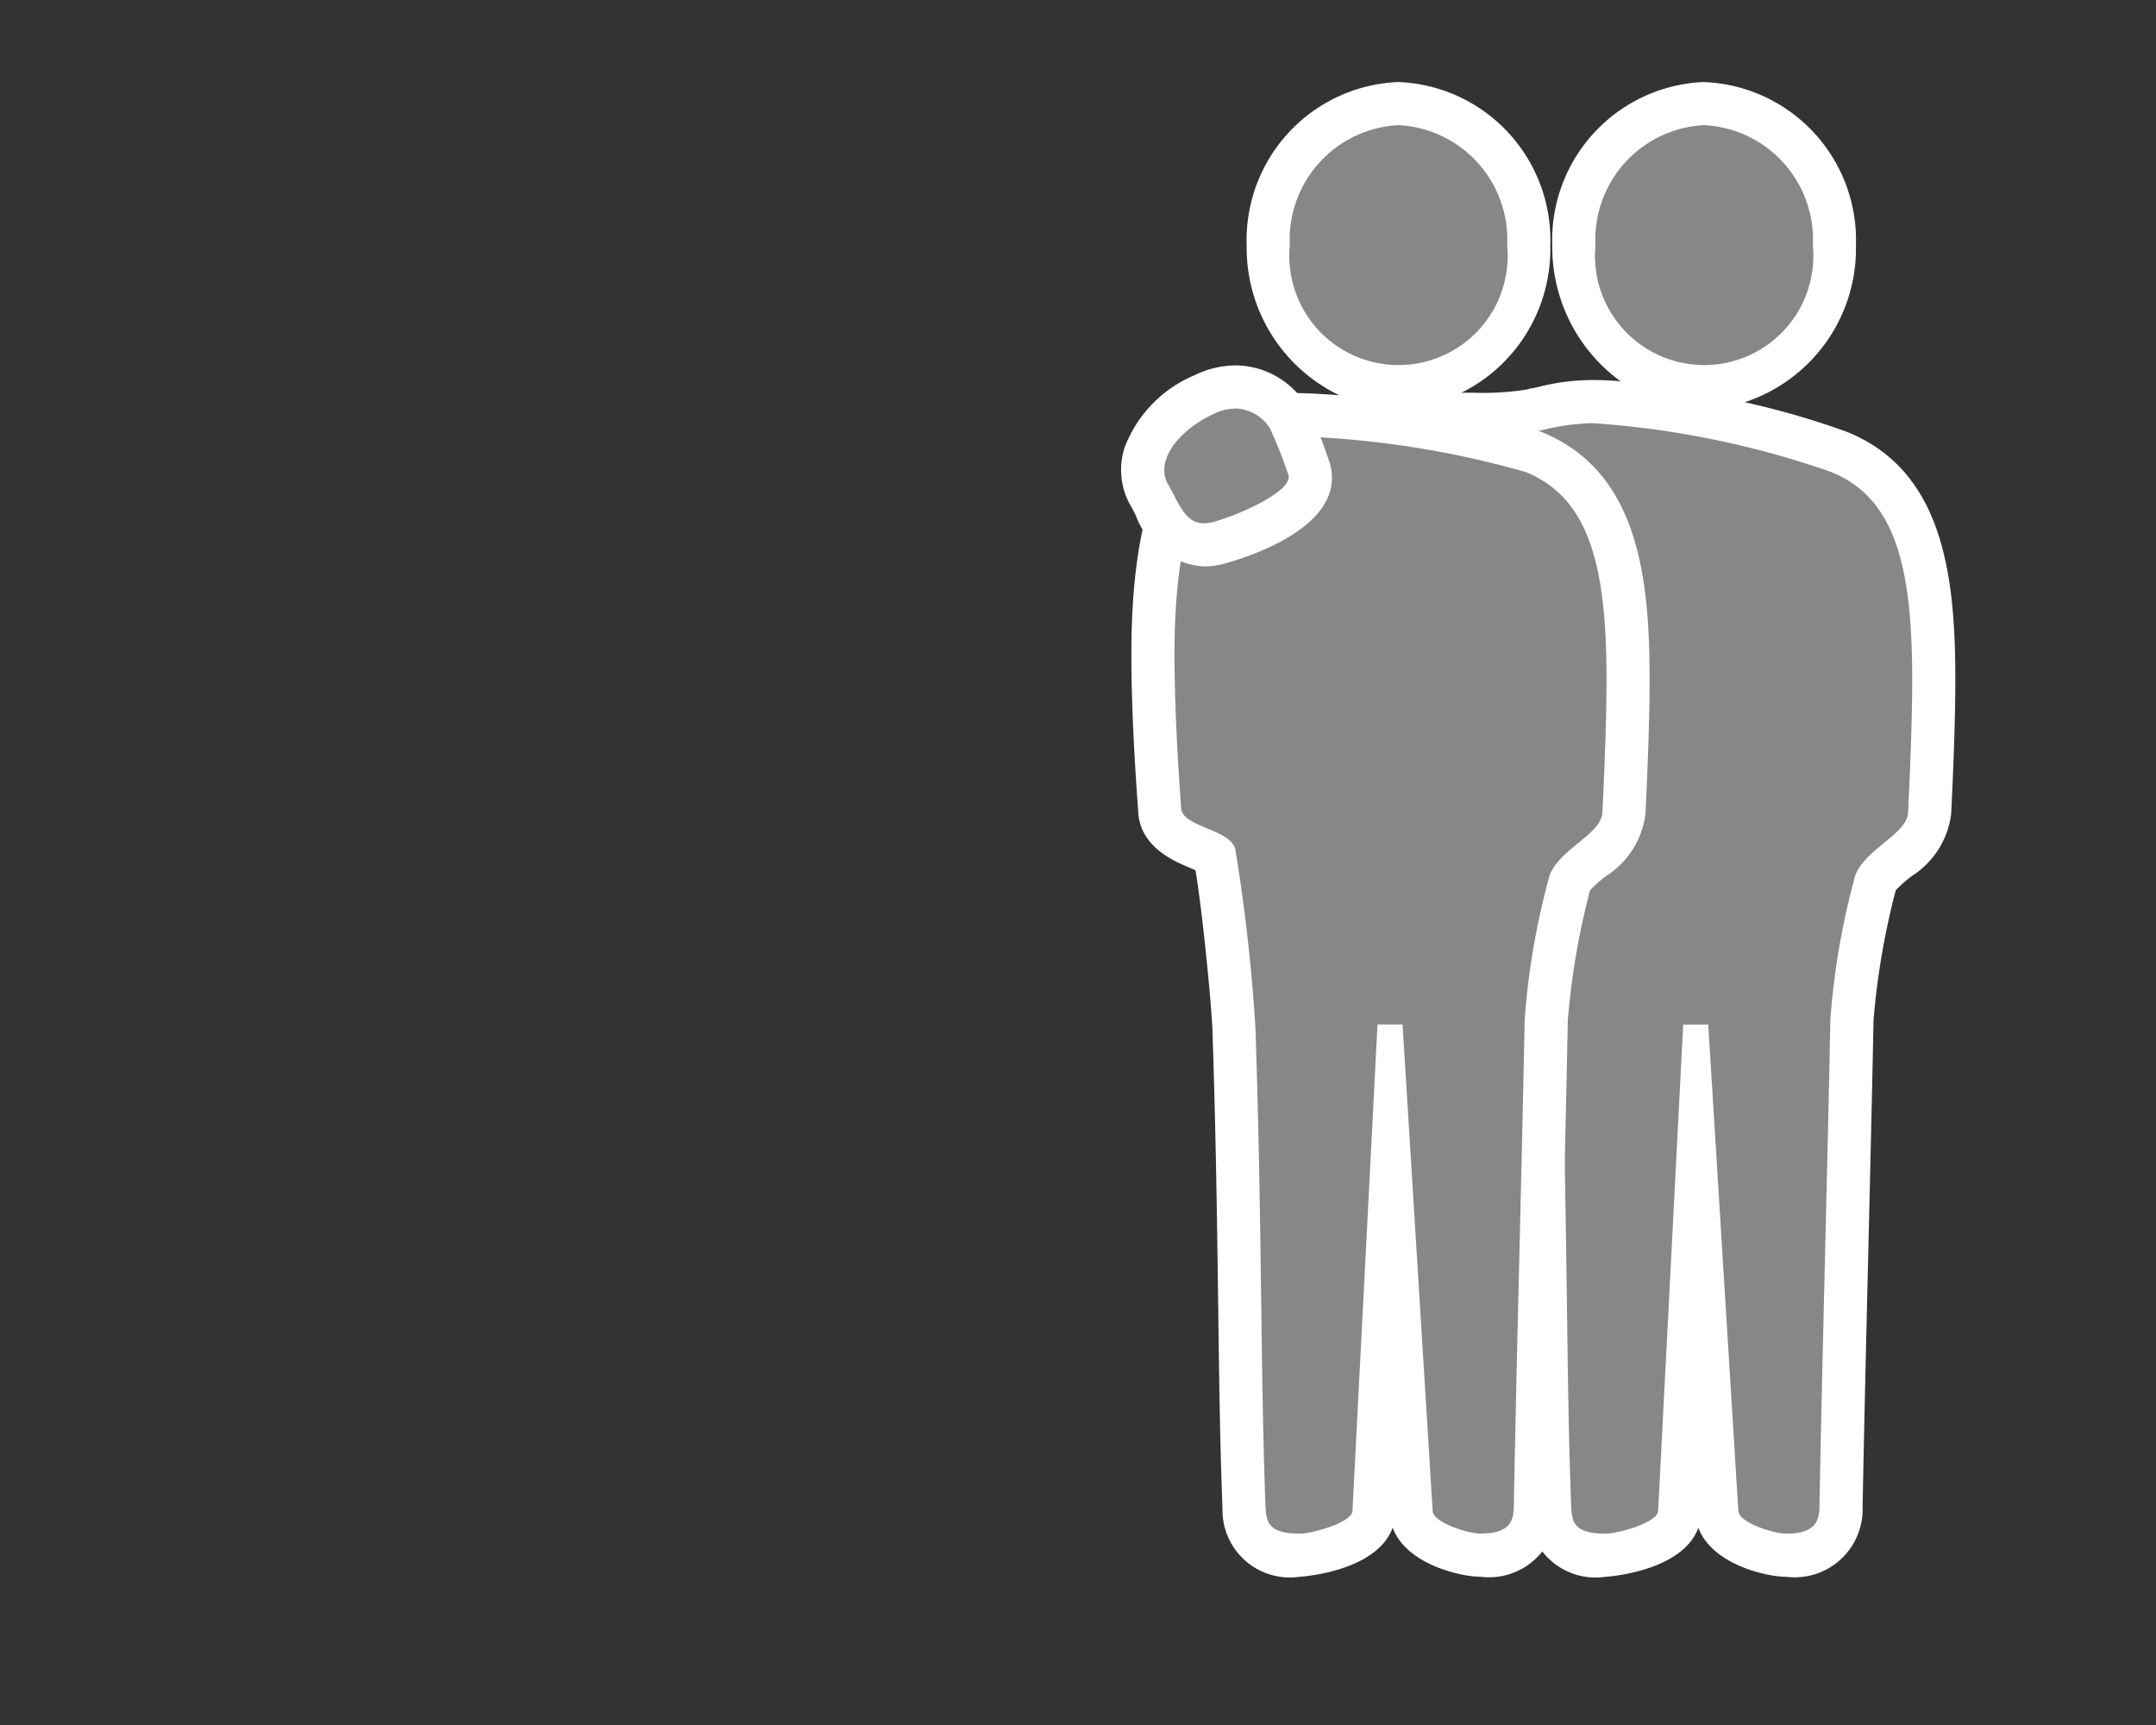
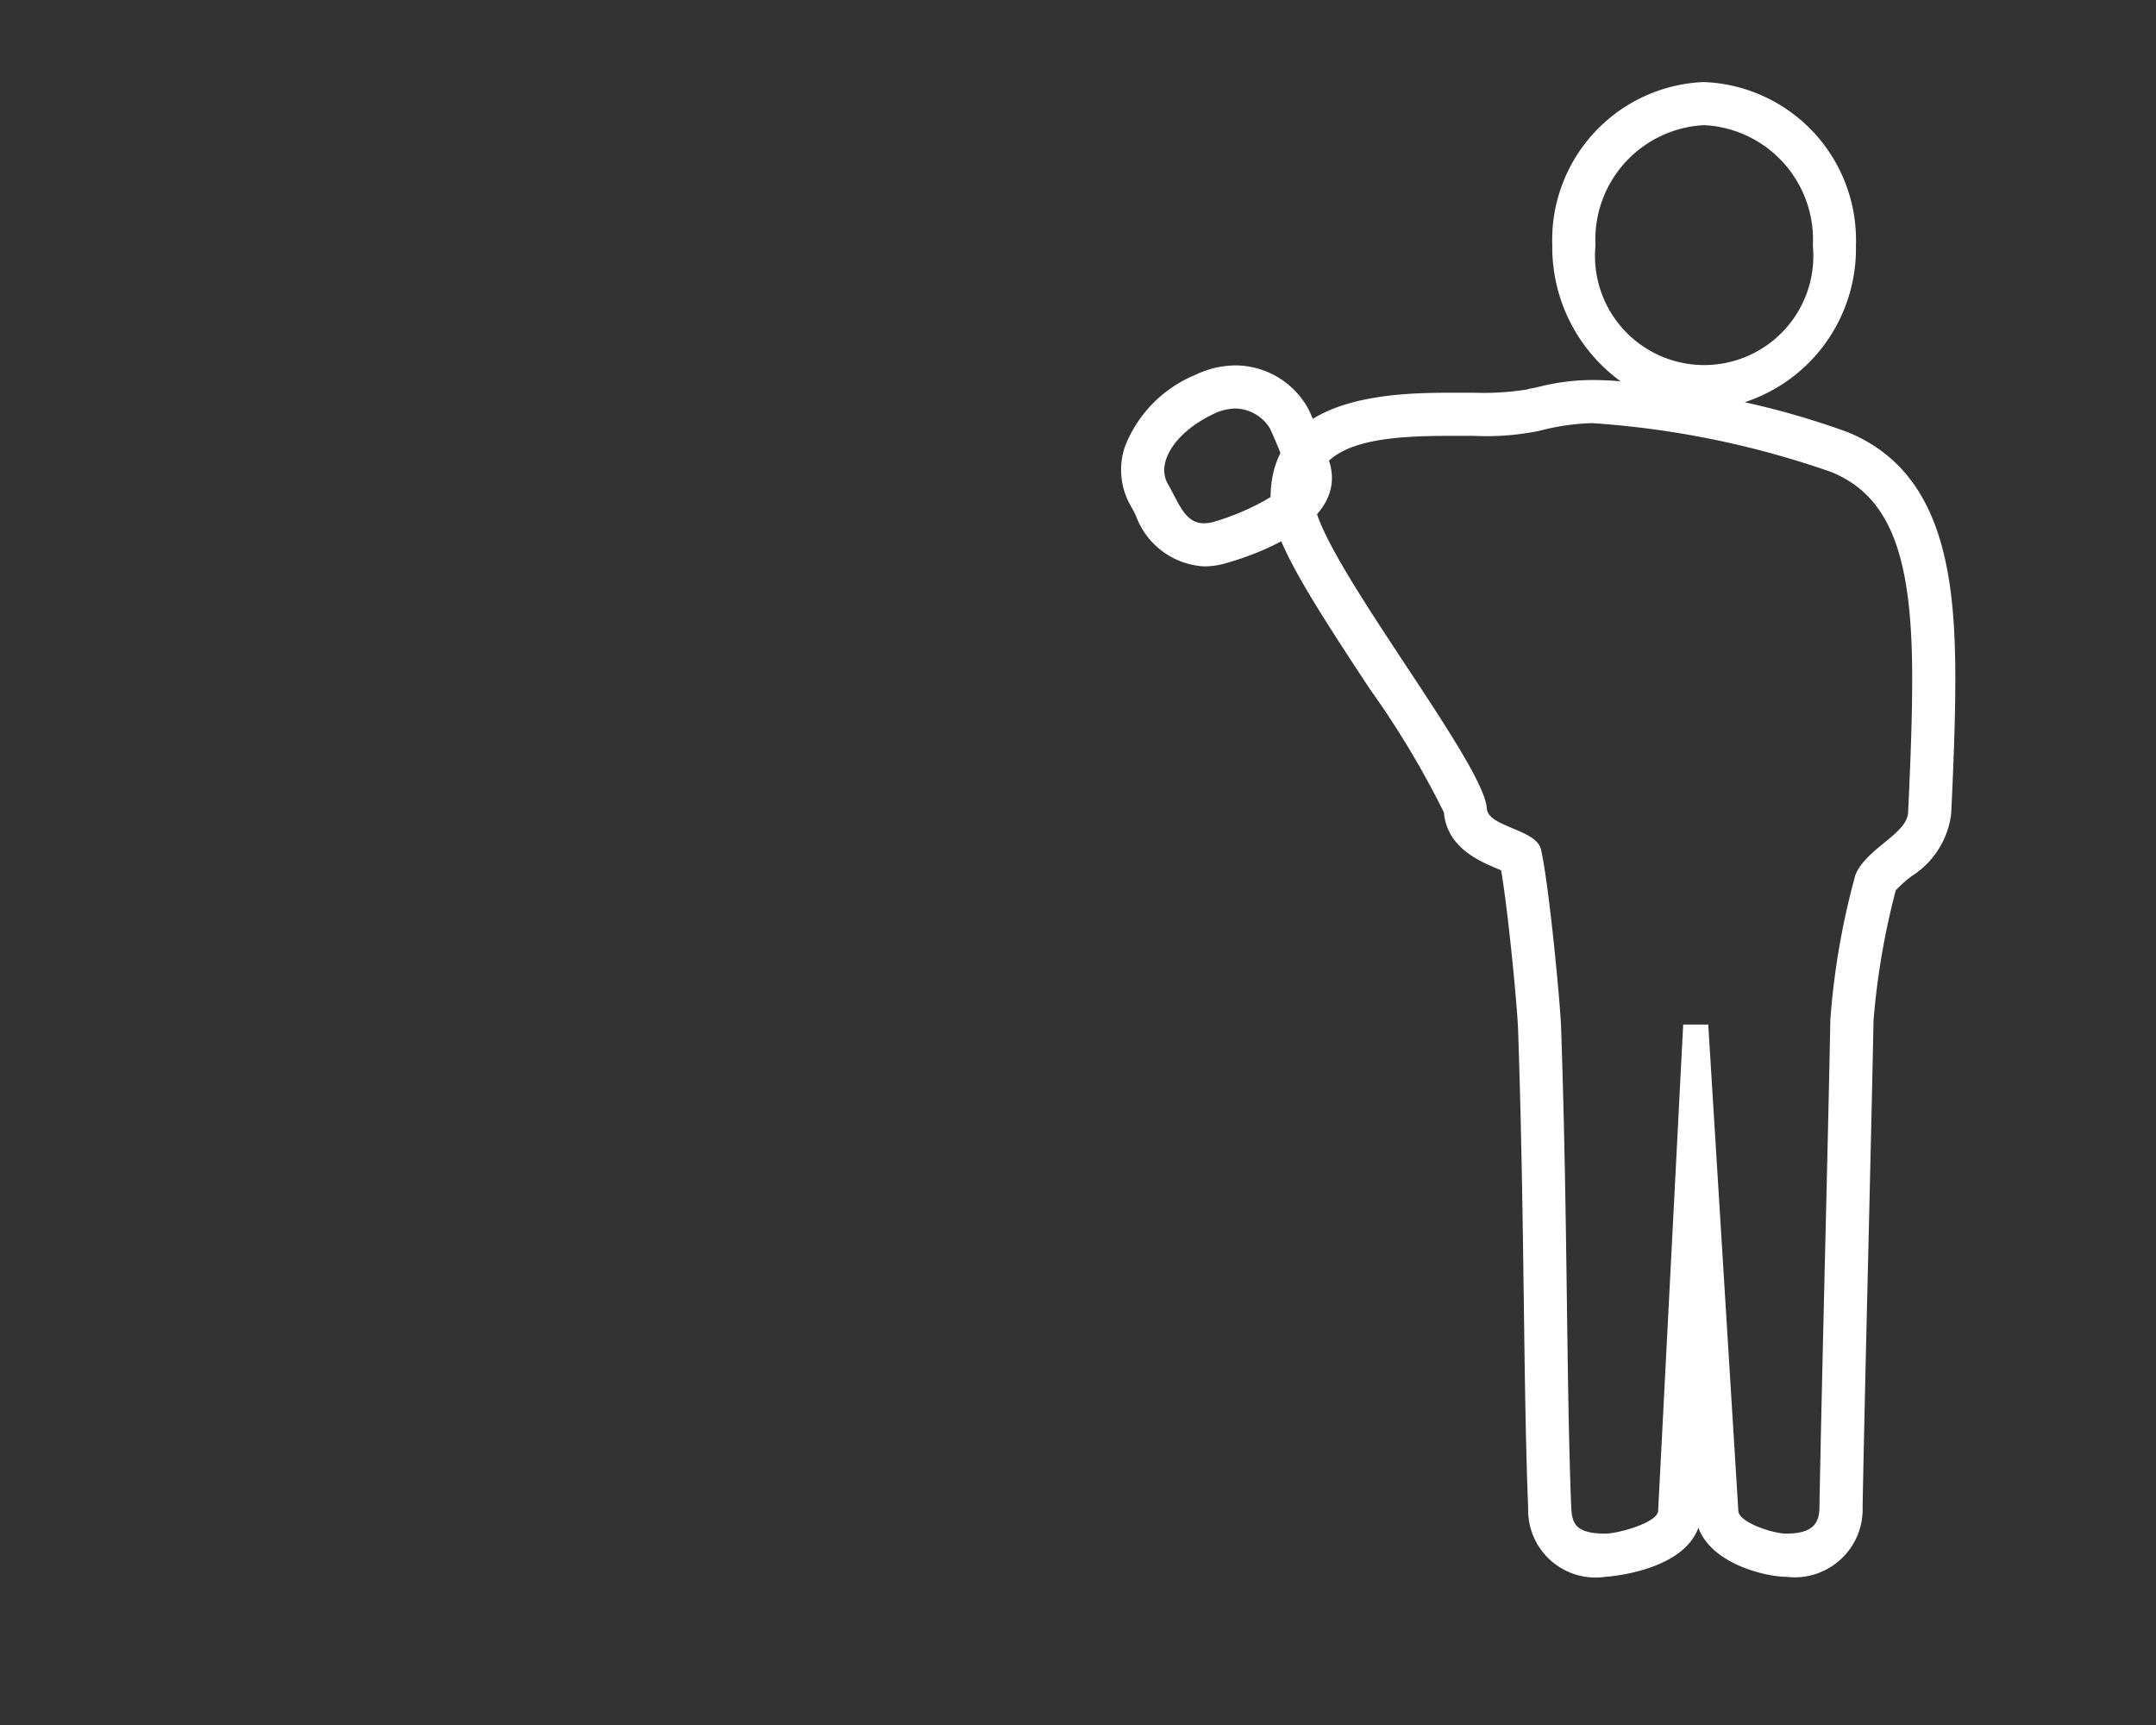
<svg xmlns="http://www.w3.org/2000/svg" viewBox="0 0 50 40">
  <rect x="0" y="0" width="50" height="40" fill="#333333" stroke="none" />
  <defs>
    <style>.e154130e-81f4-4b28-9ec3-0cf89a34f9ab{fill:#878787;}.fc56eb06-a2e4-4989-b4d1-e4a2d70c8c83{fill:#fff;}</style>
  </defs>
  <title>2.3.1-22</title>
  <g id="afbda2c4-4406-46b0-99bf-d8c6cd85655f" data-name="icoontjes">
-     <path class="e154130e-81f4-4b28-9ec3-0cf89a34f9ab" d="M41.42,36.06c-.312,0-1.552-.258-1.603-.988l-.47-7.603-.391,7.593c-.06.862-1.704.998-1.721.998-1.098,0-1.269-.586-1.295-1.096-.056-1.436-.077-2.983-.1-4.706-.025-1.898-.053-4.009-.135-6.407-.02-.587-.273-3.224-.452-4.037-.026-.005-.24-.095-.369-.148-.371-.155-.879-.369-.902-.907a16.763,16.763,0,0,0-1.795-3.056c-1.382-2.093-2.221-3.418-2.221-4.158,0-1.939,2.398-1.939,3.83-1.939h.362a5.975,5.975,0,0,0,1.4-.096l.25-.056a4.656,4.656,0,0,1,1.117-.143,21.671,21.671,0,0,1,5.727,1.169c1.82.741,2.192,2.636,2.192,5.252,0,.796-.029,1.732-.095,3.127a1.561,1.561,0,0,1-.74,1.072,1.785,1.785,0,0,0-.518.545,17.482,17.482,0,0,0-.543,3.163c-.029,1.506-.074,3.428-.121,5.371-.051,2.135-.102,4.295-.132,5.938C42.696,35.358,42.53,36.06,41.42,36.06ZM39.52,8.964a3.156,3.156,0,0,1-3.019-3.272,3.031,3.031,0,1,1,6.041,0A3.158,3.158,0,0,1,39.52,8.964Z" />
    <path class="fc56eb06-a2e4-4989-b4d1-e4a2d70c8c83" d="M39.52,2.902a2.657,2.657,0,0,1,2.522,2.79,2.532,2.532,0,1,1-5.041,0,2.657,2.657,0,0,1,2.519-2.79m-2.593,6.91a21.013,21.013,0,0,1,5.541,1.133c1.433.584,1.878,2.074,1.878,4.788,0,.893-.038,1.919-.095,3.103-.019.502-.969.833-1.222,1.452a17.422,17.422,0,0,0-.581,3.352c-.06,3.14-.196,8.162-.253,11.3,0,.369-.136.622-.776.622-.29,0-1.086-.253-1.105-.524l-.698-11.281h-.581l-.581,11.281c-.019.272-.931.524-1.221.524-.717,0-.777-.253-.795-.622-.117-3.002-.079-6.53-.234-11.104-.019-.562-.272-3.257-.464-4.128-.098-.486-1.24-.524-1.26-.969-.079-1.105-4.015-5.971-4.015-7.193,0-1.387,1.768-1.44,3.324-1.44.127,0,.254,0,.377,0a6.104,6.104,0,0,0,1.538-.117,5.325,5.325,0,0,1,1.221-.177m2.593-7.91a3.666,3.666,0,0,0-3.519,3.79,3.847,3.847,0,0,0,1.584,3.149c-.233-.019-.455-.029-.658-.029a5.119,5.119,0,0,0-1.229.156c-.062.014-.117.028-.168.036l-.059.01-.057.018a6.463,6.463,0,0,1-1.246.074l-.184,0H33.79c-1.404,0-4.324,0-4.324,2.44,0,.855.702,2.007,2.304,4.434a20.721,20.721,0,0,1,1.716,2.859c.068.813.833,1.134,1.205,1.29.036.015.08.034.122.052.169.999.376,3.184.393,3.69.081,2.392.109,4.519.134,6.396.023,1.758.044,3.275.1,4.713a1.562,1.562,0,0,0,1.795,1.583c.019,0,1.778-.11,2.152-1.137.316.85,1.575,1.137,2.033,1.137a1.577,1.577,0,0,0,1.776-1.622c.03-1.624.081-3.782.132-5.917.046-1.944.092-3.867.121-5.364a17.476,17.476,0,0,1,.516-3.017,3.254,3.254,0,0,1,.363-.323A2.003,2.003,0,0,0,45.25,18.873c.067-1.394.096-2.337.096-3.14,0-2.439-.303-4.819-2.501-5.714a18.851,18.851,0,0,0-2.384-.692,3.747,3.747,0,0,0,2.58-3.634,3.668,3.668,0,0,0-3.522-3.79Z" />
-     <path class="e154130e-81f4-4b28-9ec3-0cf89a34f9ab" d="M34.331,36.06c-.312,0-1.552-.258-1.604-.988l-.47-7.603-.391,7.593c-.06.862-1.704.998-1.721.998-1.097,0-1.269-.585-1.295-1.096-.056-1.436-.077-2.983-.1-4.706-.025-1.898-.053-4.009-.135-6.407-.02-.587-.273-3.225-.452-4.036-.026-.006-.24-.096-.368-.149-.371-.155-.879-.369-.902-.907-.072-1-.155-2.329-.155-3.606,0-2.688.536-4.458,1.592-5.262.22-.195.655-.279,1.524-.279a22.262,22.262,0,0,1,5.71.869c1.82.741,2.192,2.636,2.192,5.252,0,.803-.029,1.737-.095,3.128a1.562,1.562,0,0,1-.74,1.071,1.785,1.785,0,0,0-.519.545,17.466,17.466,0,0,0-.544,3.163c-.029,1.5-.074,3.414-.12,5.35-.051,2.143-.102,4.311-.132,5.959C35.608,35.358,35.442,36.06,34.331,36.06Zm-1.9-27.097a3.156,3.156,0,0,1-3.019-3.272,3.031,3.031,0,1,1,6.041,0A3.158,3.158,0,0,1,32.431,8.964Z" />
-     <path class="fc56eb06-a2e4-4989-b4d1-e4a2d70c8c83" d="M32.431,2.902a2.657,2.657,0,0,1,2.522,2.79,2.532,2.532,0,1,1-5.041,0,2.657,2.657,0,0,1,2.519-2.79M29.856,10.111a21.96,21.96,0,0,1,5.523.833c1.433.584,1.878,2.074,1.878,4.788,0,.893-.038,1.919-.095,3.103-.019.502-.969.833-1.222,1.452a17.4,17.4,0,0,0-.581,3.352c-.06,3.14-.196,8.162-.252,11.3,0,.369-.136.622-.777.622-.29,0-1.086-.253-1.105-.524l-.698-11.281h-.581l-.581,11.281c-.019.272-.931.524-1.221.524-.717,0-.776-.253-.795-.622-.117-3.002-.079-6.53-.234-11.104a41.431,41.431,0,0,0-.464-4.128c-.098-.486-1.24-.524-1.259-.969-.079-1.105-.154-2.364-.154-3.586,0-2.074.328-4.053,1.395-4.864a2.476,2.476,0,0,1,1.222-.177M32.431,1.902a3.666,3.666,0,0,0-3.519,3.79,3.79,3.79,0,0,0,2.149,3.474c-.439-.035-.851-.055-1.206-.055a2.81,2.81,0,0,0-1.848.397c-1.19.921-1.769,2.768-1.769,5.644,0,1.28.079,2.567.157,3.656.035.828.827,1.159,1.207,1.319.036.015.08.034.122.052.169.999.376,3.183.393,3.69.081,2.392.109,4.52.134,6.397.023,1.757.043,3.275.1,4.713a1.562,1.562,0,0,0,1.794,1.583c.019,0,1.778-.11,2.152-1.137.316.85,1.575,1.137,2.033,1.137a1.577,1.577,0,0,0,1.777-1.622c.03-1.63.081-3.797.132-5.939.046-1.936.092-3.85.12-5.341a17.445,17.445,0,0,1,.516-3.017,3.226,3.226,0,0,1,.363-.323,2.004,2.004,0,0,0,.922-1.446c.067-1.388.096-2.33.096-3.141,0-2.439-.303-4.819-2.501-5.714a14.522,14.522,0,0,0-2.697-.615A3.716,3.716,0,0,0,35.953,5.692a3.668,3.668,0,0,0-3.522-3.79Z" />
-     <path class="e154130e-81f4-4b28-9ec3-0cf89a34f9ab" d="M27.923,12.634c-.664,0-.939-.531-1.141-.919-.041-.078-.083-.159-.129-.238a1.184,1.184,0,0,1-.093-.956,2.458,2.458,0,0,1,1.362-1.37,1.7,1.7,0,0,1,.733-.178,1.457,1.457,0,0,1,1.234.721,10.217,10.217,0,0,1,.473,1.192c.276,1.005-1.833,1.627-2.074,1.694a1.371,1.371,0,0,1-.365.054Z" />
    <path class="fc56eb06-a2e4-4989-b4d1-e4a2d70c8c83" d="M28.656,9.473a.963.963,0,0,1,.797.464,10.449,10.449,0,0,1,.428,1.081c.099.36-1.086.901-1.727,1.081a.852.852,0,0,1-.23.035c-.45,0-.584-.472-.838-.909-.284-.487.158-1.198,1.051-1.623a1.201,1.201,0,0,1,.518-.129m0-1a2.199,2.199,0,0,0-.948.226,2.954,2.954,0,0,0-1.625,1.675,1.677,1.677,0,0,0,.14,1.355c.042.071.079.145.116.216a1.792,1.792,0,0,0,1.585,1.189,1.857,1.857,0,0,0,.5-.072c.665-.187,2.806-.906,2.42-2.309a10.587,10.587,0,0,0-.482-1.231l-.017-.036-.019-.035a1.94,1.94,0,0,0-1.671-.978Z" />
  </g>
</svg>